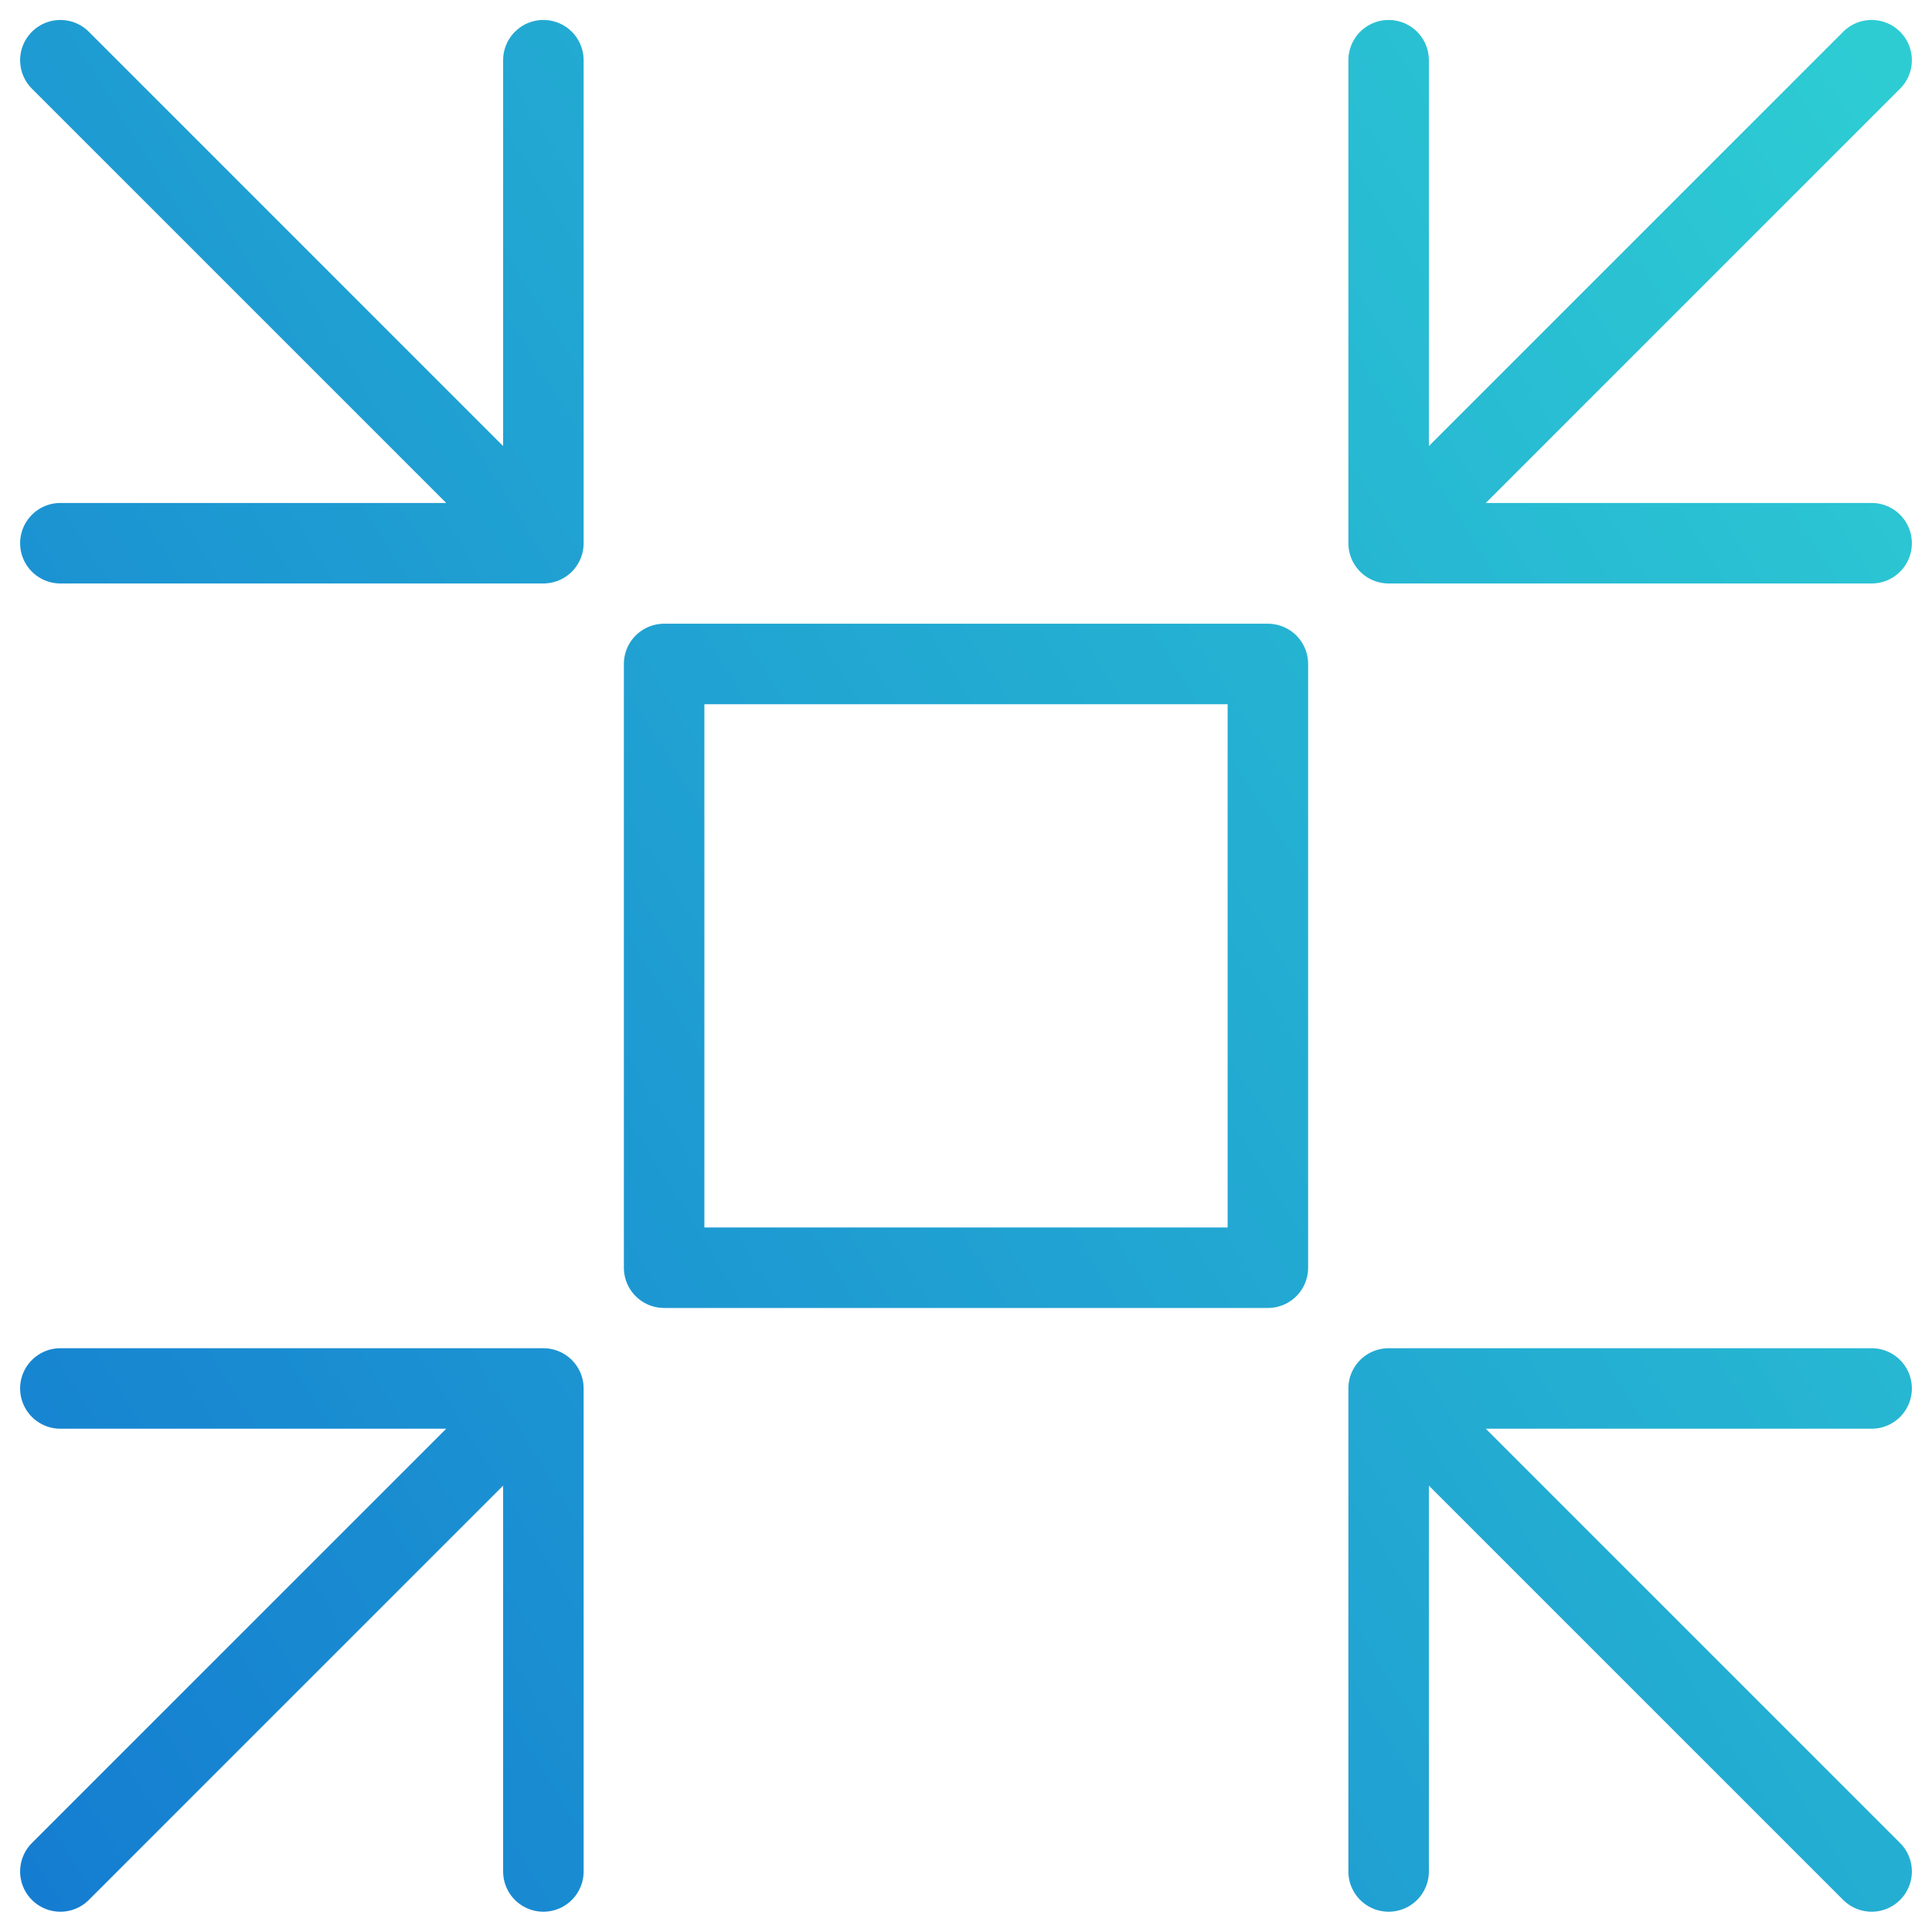
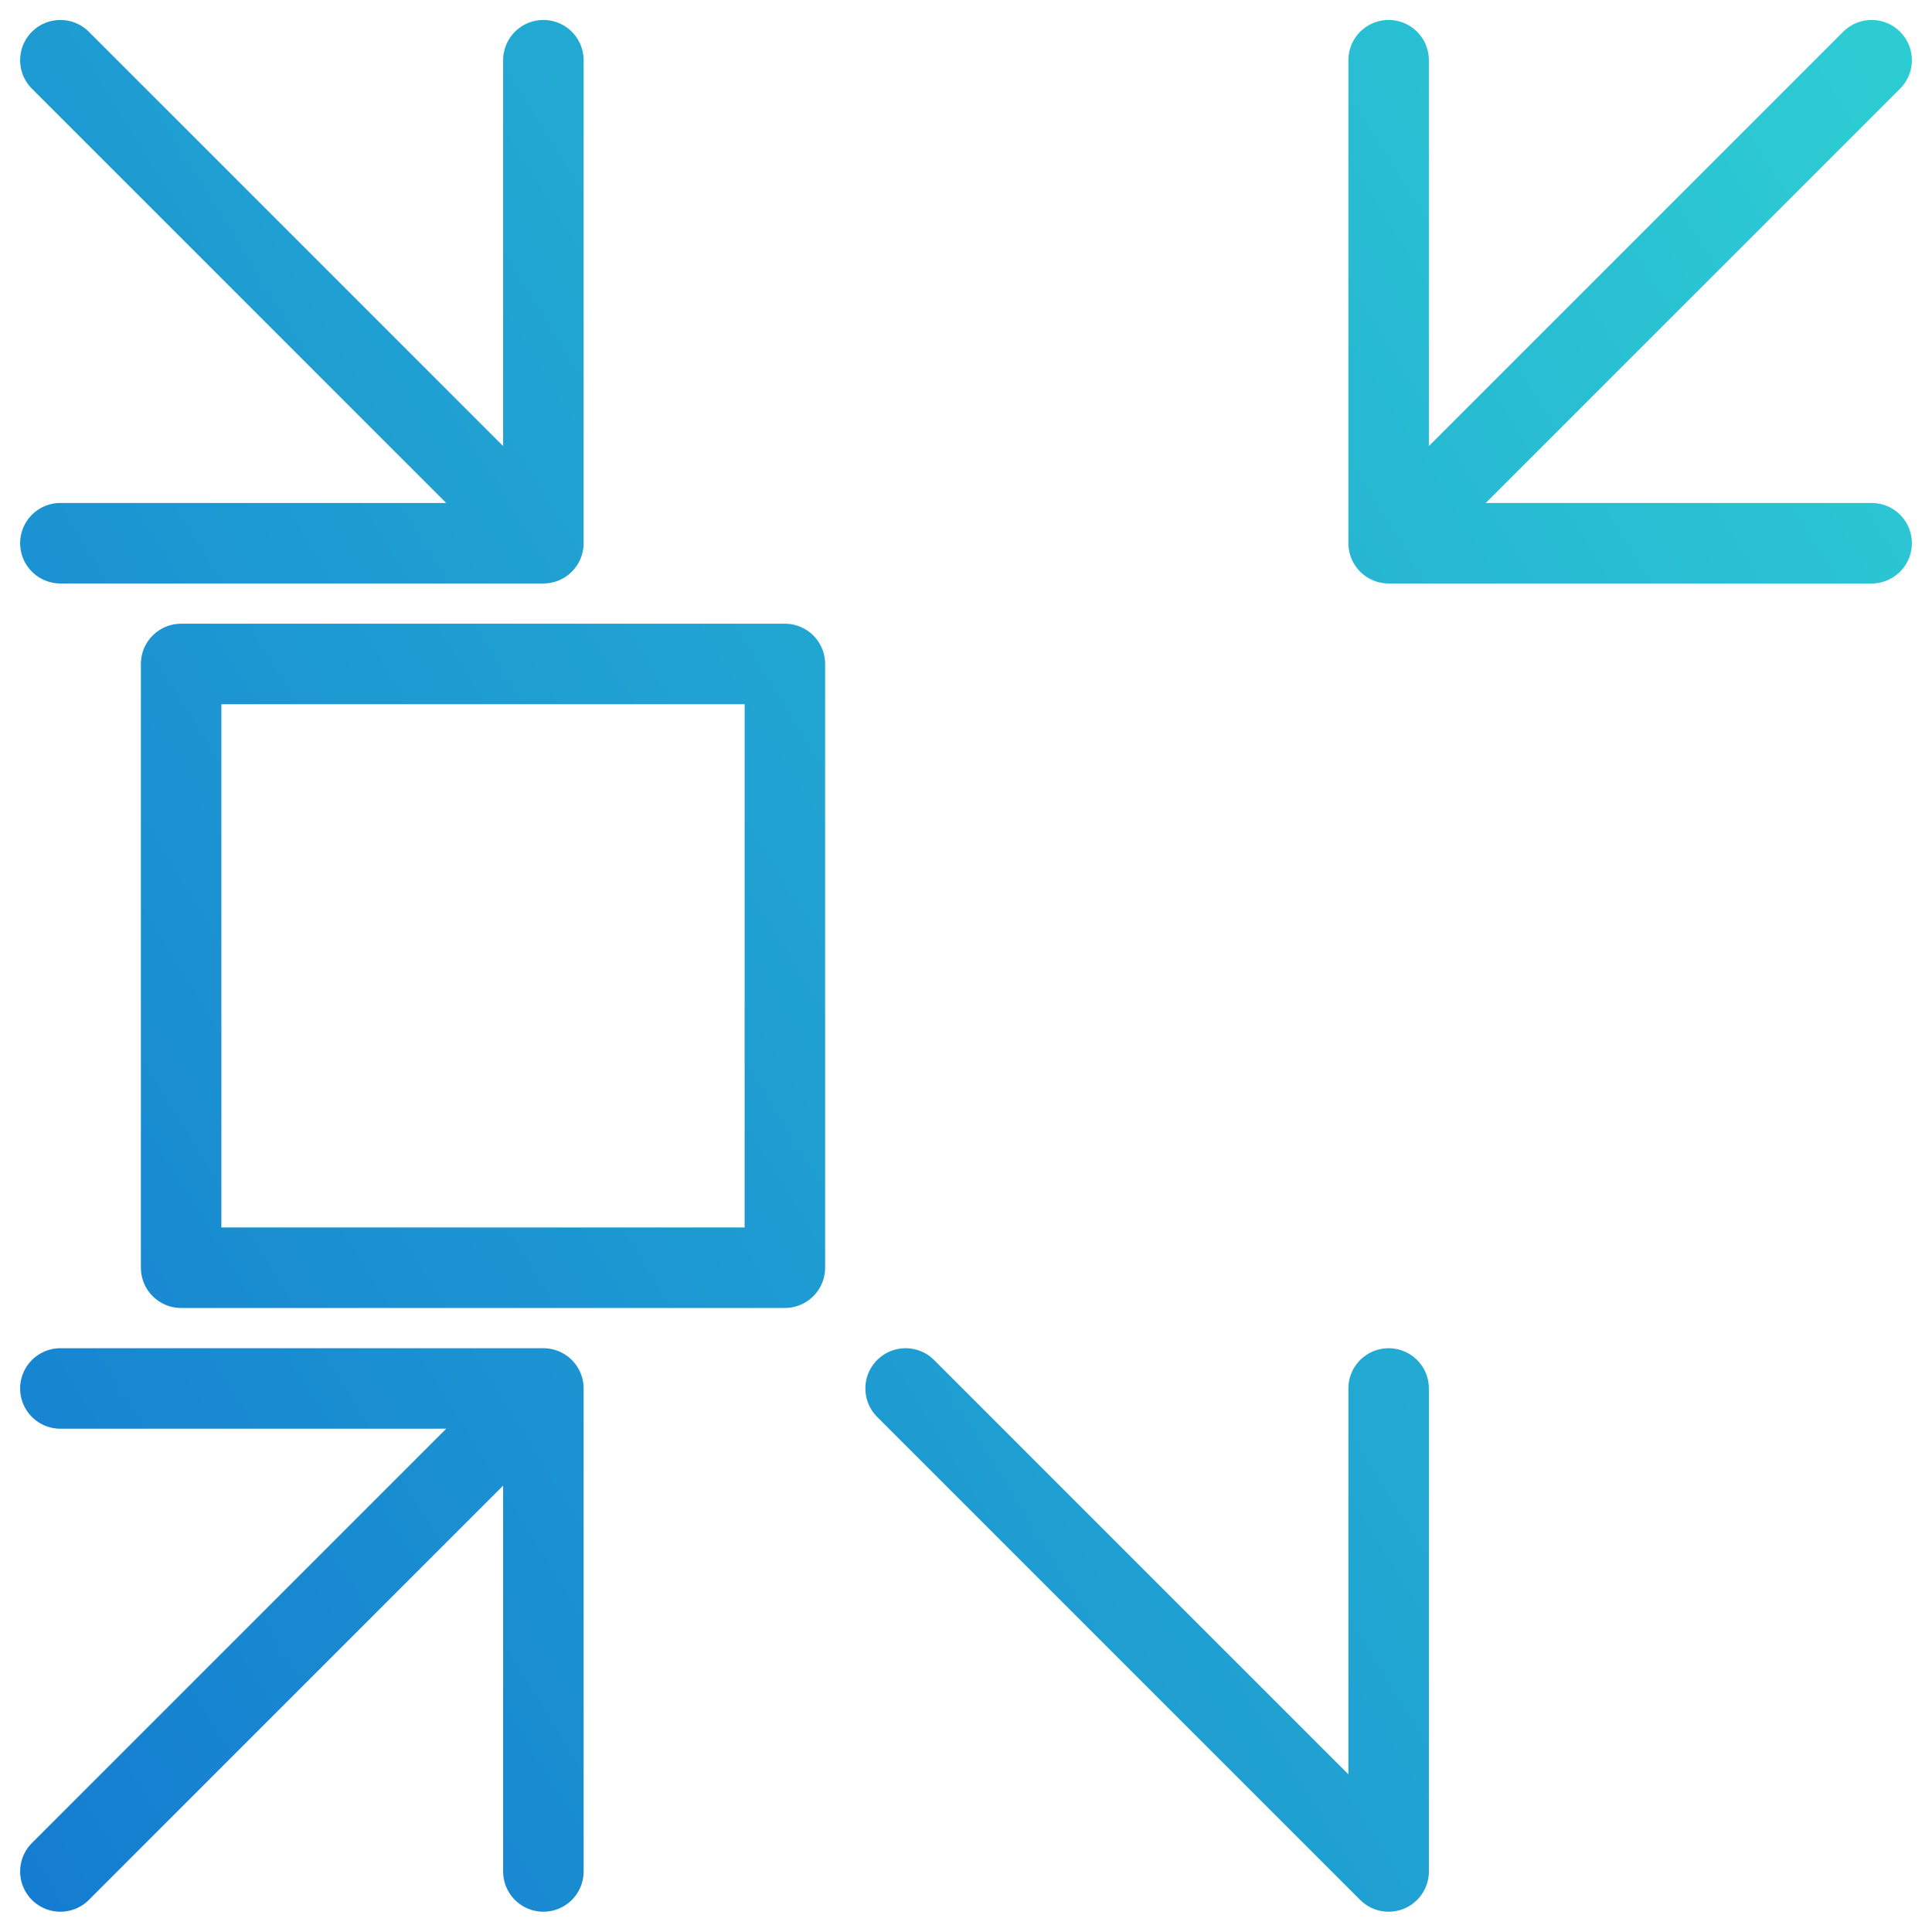
<svg xmlns="http://www.w3.org/2000/svg" fill="none" height="48" viewBox="0 0 48 48" width="48">
  <linearGradient id="a" gradientUnits="userSpaceOnUse" x1="46.5" x2="-8.19" y1="1.496" y2="35.335">
    <stop offset="0" stop-color="#2dccd3" />
    <stop offset="1" stop-color="#147bd1" />
  </linearGradient>
-   <path d="m46.5 1.496-12 12m0 0v-12m0 12h12m-33 33v-12m0 0h-12m12 0-12 12m0-45 12 12m0 0v-12m0 12h-12m33 33v-12m0 0h12m-12 0 12 12m-30-30h15v15h-15z" stroke="url(#a)" stroke-linecap="round" stroke-linejoin="round" stroke-width="2" />
+   <path d="m46.5 1.496-12 12m0 0v-12m0 12h12m-33 33v-12m0 0h-12m12 0-12 12m0-45 12 12m0 0v-12m0 12h-12m33 33v-12m0 0m-12 0 12 12m-30-30h15v15h-15z" stroke="url(#a)" stroke-linecap="round" stroke-linejoin="round" stroke-width="2" />
</svg>